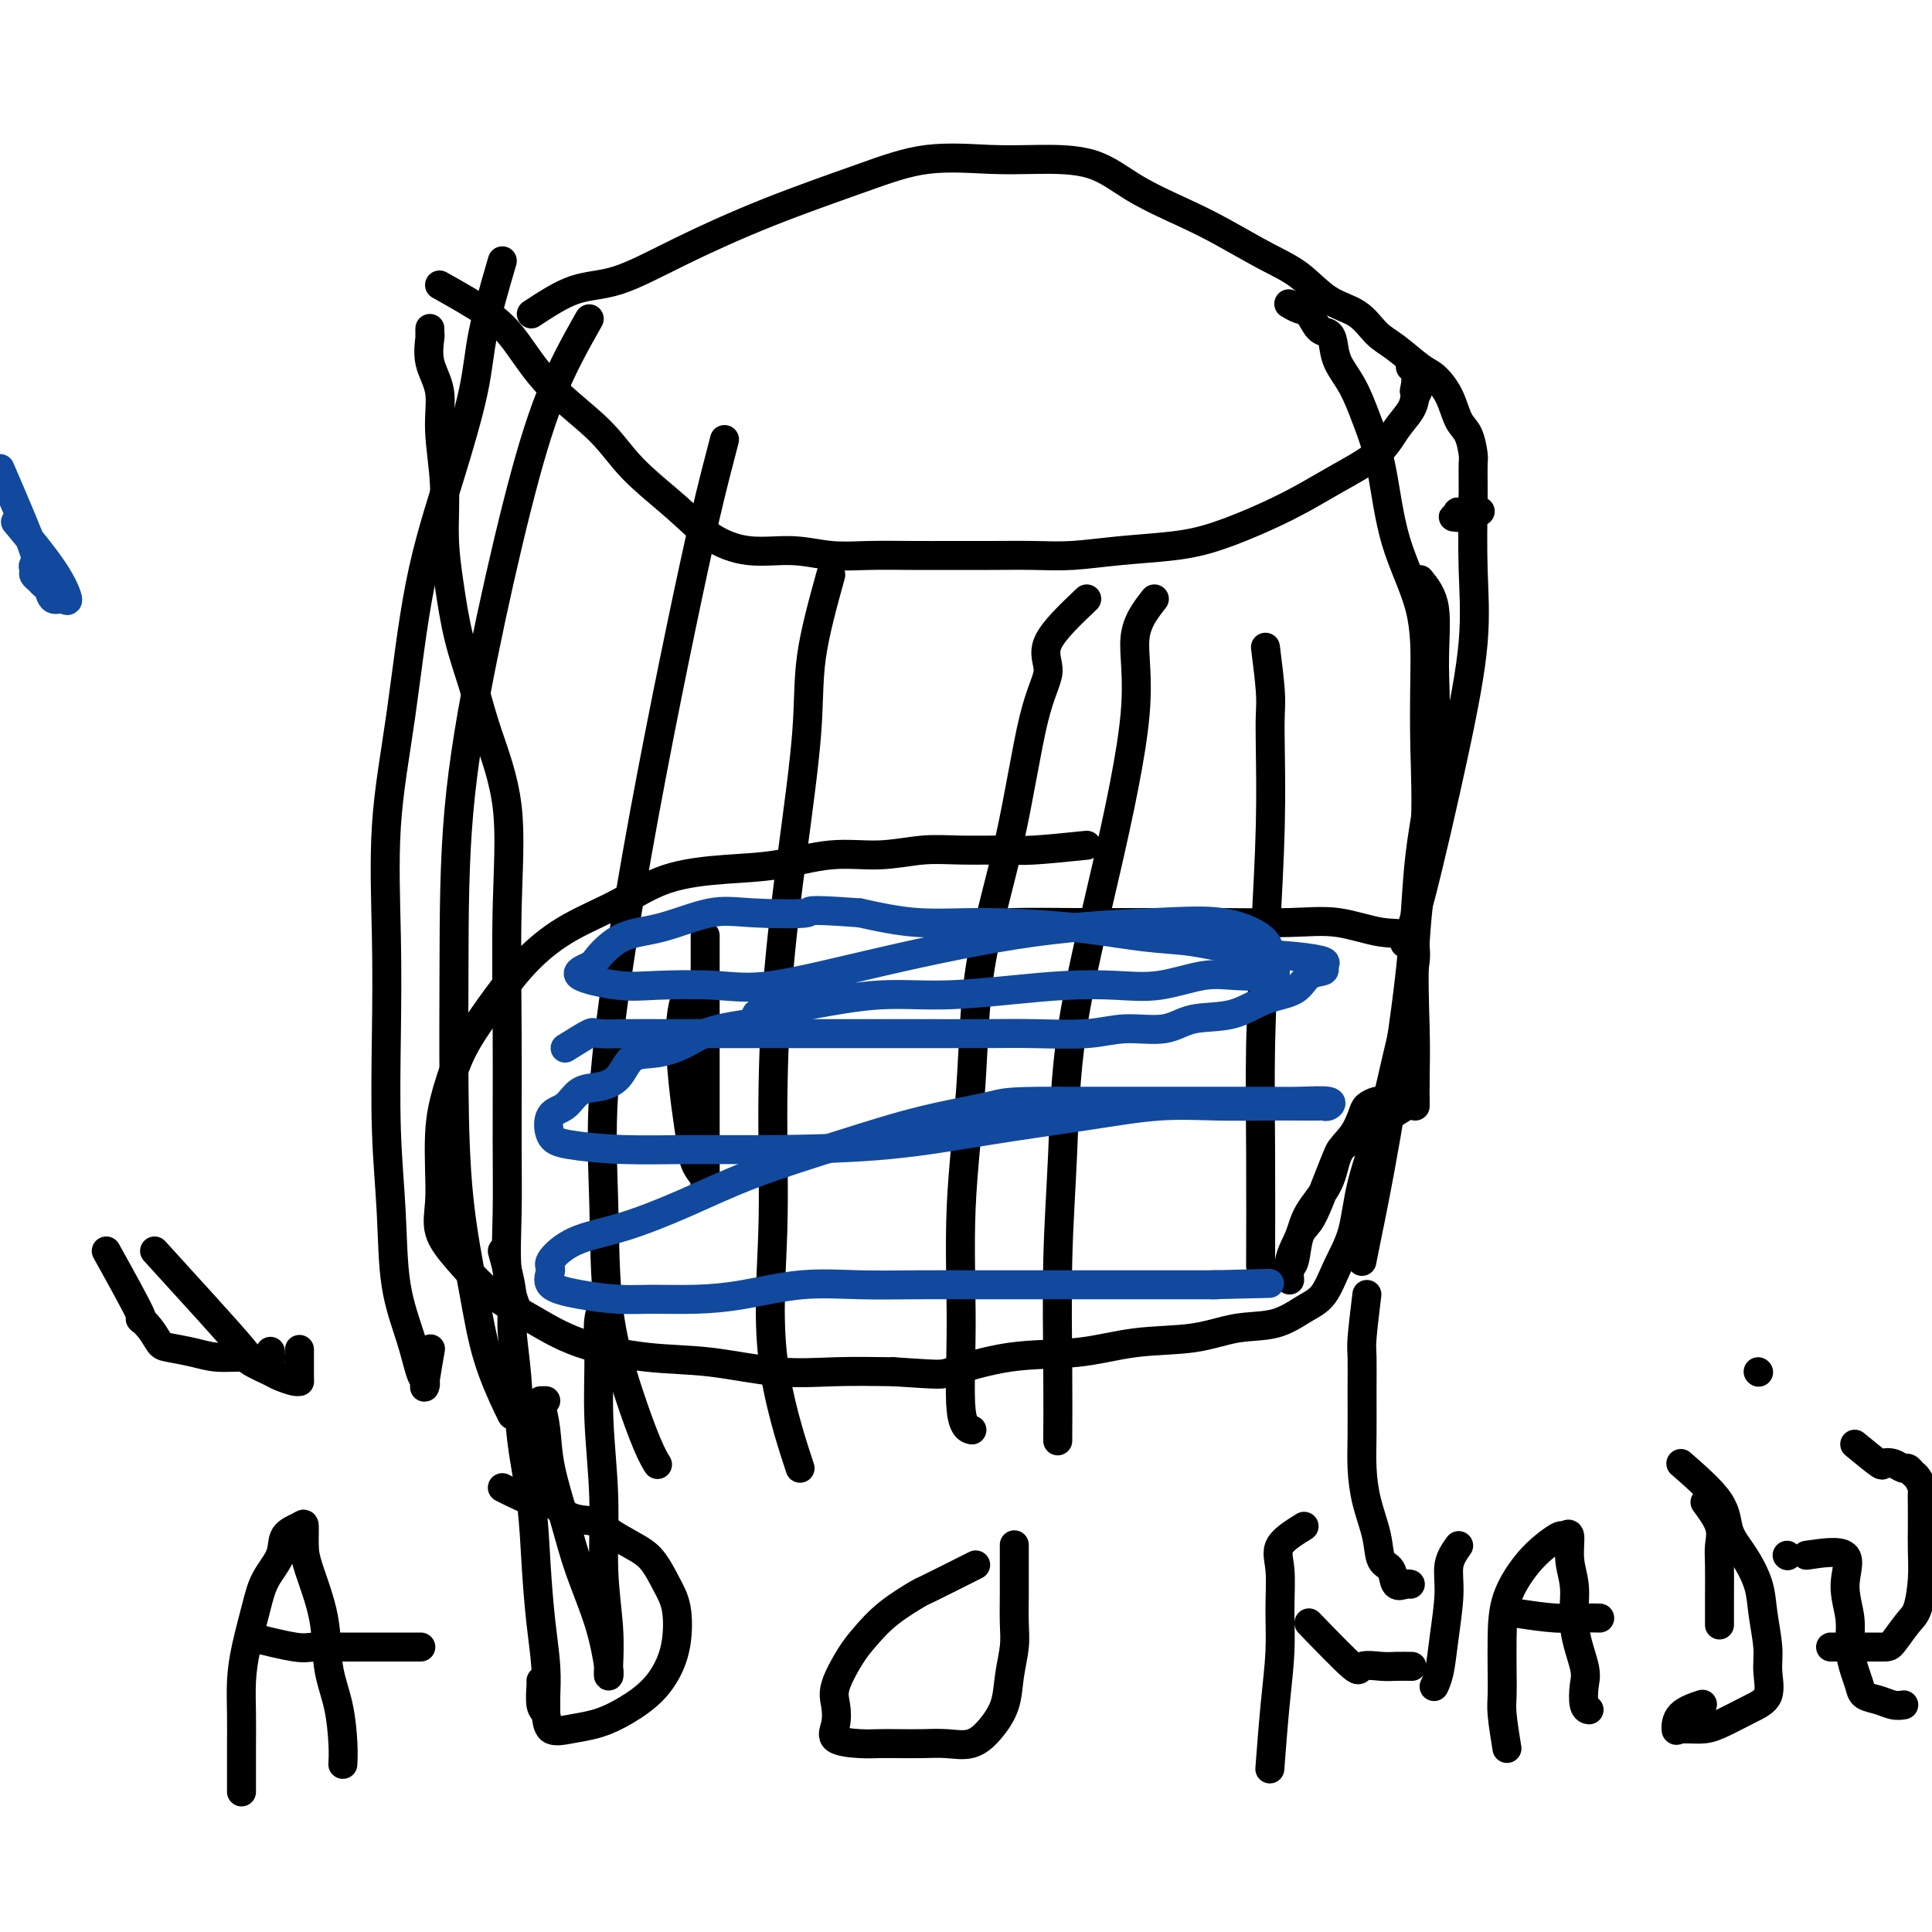
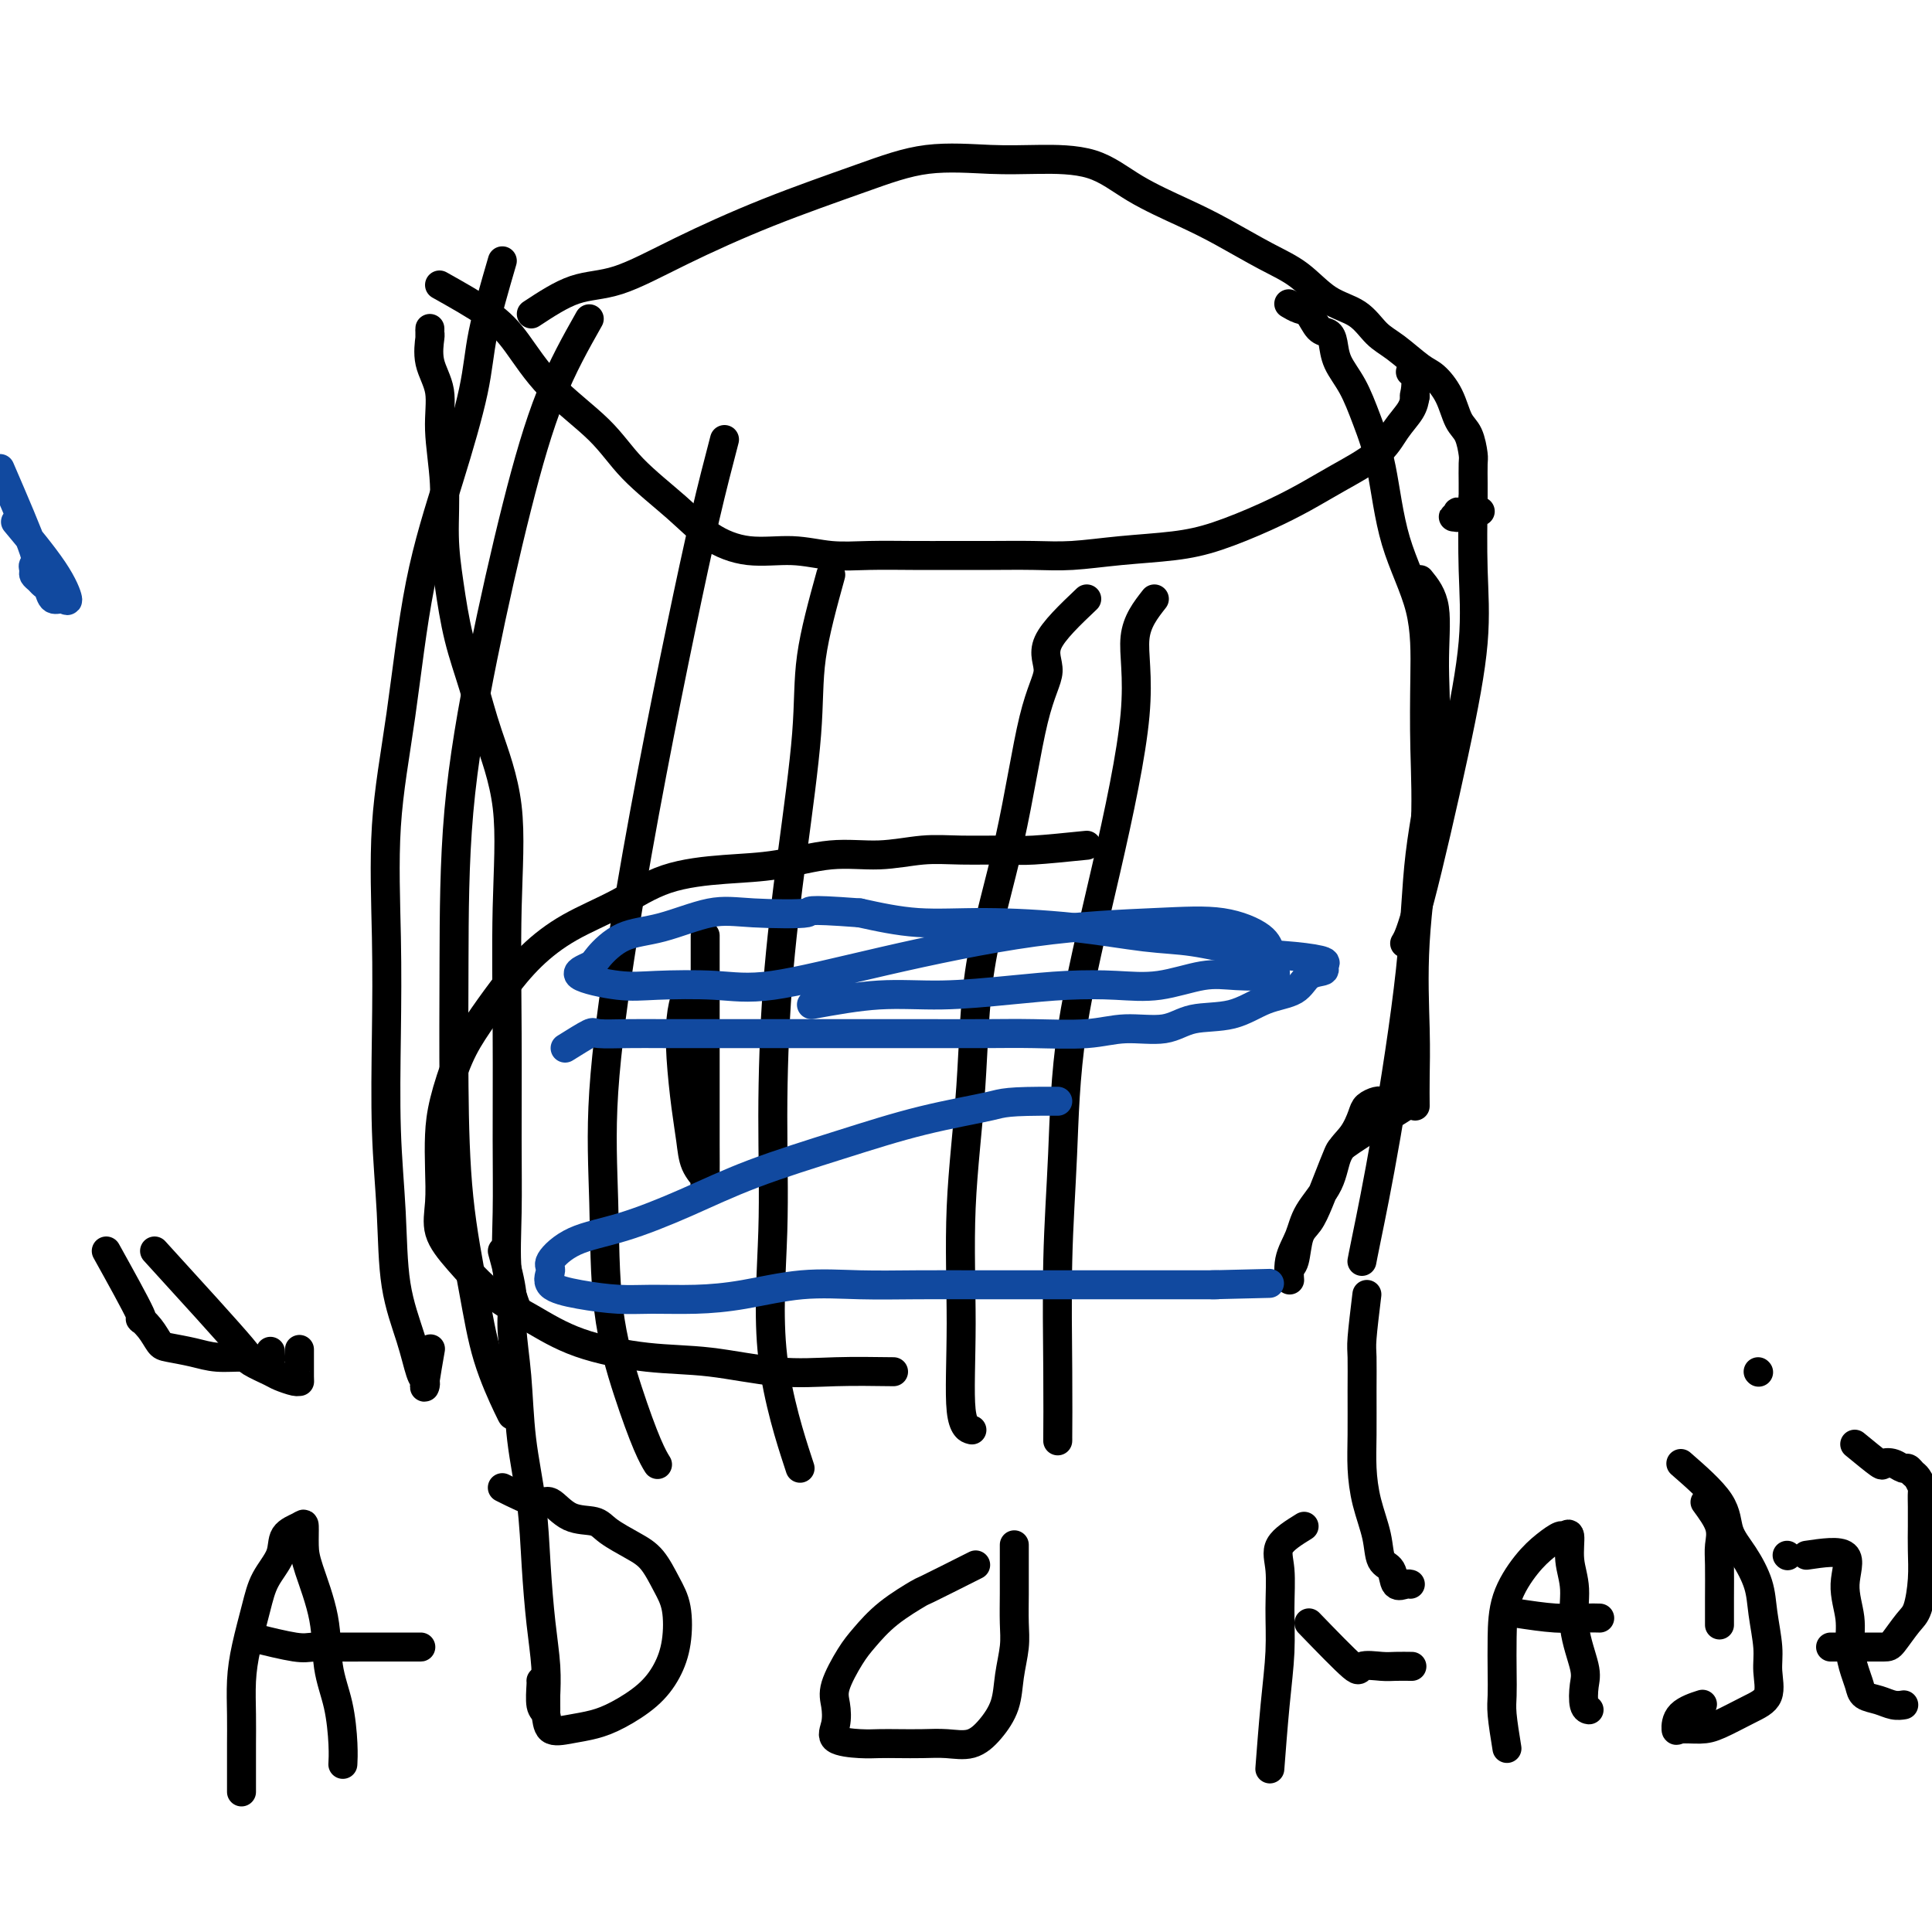
<svg xmlns="http://www.w3.org/2000/svg" viewBox="0 0 400 400" version="1.1">
  <g fill="none" stroke="#000000" stroke-width="6" stroke-linecap="round" stroke-linejoin="round">
    <path d="M104,259c0.871,3.231 1.743,6.462 2,9c0.257,2.538 -0.100,4.382 0,7c0.100,2.618 0.656,6.010 1,10c0.344,3.990 0.474,8.578 1,13c0.526,4.422 1.447,8.677 2,13c0.553,4.323 0.737,8.716 1,13c0.263,4.284 0.606,8.461 1,12c0.394,3.539 0.837,6.440 1,9c0.163,2.560 0.044,4.780 0,6c-0.044,1.220 -0.012,1.440 0,2c0.012,0.560 0.003,1.458 0,1c-0.003,-0.458 -0.001,-2.274 0,-3c0.001,-0.726 0.000,-0.363 0,0" />
    <path d="M225,175c-4.193,0.425 -8.386,0.850 -11,1c-2.614,0.150 -3.650,0.024 -6,0c-2.350,-0.024 -6.014,0.053 -9,0c-2.986,-0.053 -5.293,-0.236 -8,0c-2.707,0.236 -5.813,0.890 -9,1c-3.187,0.110 -6.455,-0.323 -10,0c-3.545,0.323 -7.365,1.404 -11,2c-3.635,0.596 -7.083,0.709 -11,1c-3.917,0.291 -8.304,0.760 -12,2c-3.696,1.240 -6.701,3.250 -10,5c-3.299,1.750 -6.893,3.240 -10,5c-3.107,1.760 -5.729,3.788 -8,6c-2.271,2.212 -4.192,4.606 -6,7c-1.808,2.394 -3.504,4.788 -5,7c-1.496,2.212 -2.792,4.243 -4,7c-1.208,2.757 -2.326,6.242 -3,9c-0.674,2.758 -0.903,4.790 -1,7c-0.097,2.210 -0.062,4.597 0,7c0.062,2.403 0.151,4.823 0,7c-0.151,2.177 -0.544,4.112 0,6c0.544,1.888 2.023,3.728 4,6c1.977,2.272 4.451,4.975 7,7c2.549,2.025 5.174,3.373 8,5c2.826,1.627 5.853,3.532 10,5c4.147,1.468 9.412,2.498 14,3c4.588,0.502 8.498,0.475 13,1c4.502,0.525 9.597,1.603 14,2c4.403,0.397 8.115,0.113 12,0c3.885,-0.113 7.942,-0.057 12,0" />
-     <path d="M185,284c10.067,0.638 9.733,0.733 12,0c2.267,-0.733 7.135,-2.295 12,-3c4.865,-0.705 9.727,-0.554 14,-1c4.273,-0.446 7.955,-1.488 12,-2c4.045,-0.512 8.452,-0.494 12,-1c3.548,-0.506 6.238,-1.537 9,-2c2.762,-0.463 5.598,-0.360 8,-1c2.402,-0.640 4.371,-2.023 6,-3c1.629,-0.977 2.918,-1.547 4,-3c1.082,-1.453 1.956,-3.789 3,-6c1.044,-2.211 2.258,-4.297 3,-7c0.742,-2.703 1.010,-6.021 2,-10c0.990,-3.979 2.700,-8.617 4,-13c1.300,-4.383 2.191,-8.509 3,-12c0.809,-3.491 1.536,-6.345 2,-9c0.464,-2.655 0.665,-5.111 1,-7c0.335,-1.889 0.803,-3.210 1,-5c0.197,-1.790 0.123,-4.049 -1,-5c-1.123,-0.951 -3.296,-0.595 -6,-1c-2.704,-0.405 -5.939,-1.573 -9,-2c-3.061,-0.427 -5.946,-0.115 -10,0c-4.054,0.115 -9.276,0.033 -14,0c-4.724,-0.033 -8.952,-0.015 -14,0c-5.048,0.015 -10.918,0.029 -16,0c-5.082,-0.029 -9.376,-0.099 -13,0c-3.624,0.099 -6.580,0.367 -8,1c-1.420,0.633 -1.305,1.632 -1,2c0.305,0.368 0.802,0.105 1,0c0.198,-0.105 0.099,-0.053 0,0" />
    <path d="M283,268c-0.423,3.502 -0.846,7.004 -1,9c-0.154,1.996 -0.039,2.485 0,4c0.039,1.515 0.004,4.056 0,7c-0.004,2.944 0.025,6.291 0,9c-0.025,2.709 -0.105,4.779 0,7c0.105,2.221 0.394,4.592 1,7c0.606,2.408 1.528,4.852 2,7c0.472,2.148 0.494,4.001 1,5c0.506,0.999 1.495,1.143 2,2c0.505,0.857 0.527,2.426 1,3c0.473,0.574 1.397,0.155 2,0c0.603,-0.155 0.887,-0.044 1,0c0.113,0.044 0.057,0.022 0,0" />
    <path d="M107,271c-0.846,-2.345 -1.692,-4.690 -2,-8c-0.308,-3.310 -0.079,-7.586 0,-12c0.079,-4.414 0.008,-8.968 0,-15c-0.008,-6.032 0.045,-13.544 0,-22c-0.045,-8.456 -0.190,-17.856 0,-26c0.190,-8.144 0.714,-15.031 0,-21c-0.714,-5.969 -2.665,-11.018 -4,-15c-1.335,-3.982 -2.055,-6.895 -3,-10c-0.945,-3.105 -2.114,-6.400 -3,-10c-0.886,-3.600 -1.489,-7.504 -2,-11c-0.511,-3.496 -0.929,-6.583 -1,-10c-0.071,-3.417 0.205,-7.165 0,-11c-0.205,-3.835 -0.892,-7.759 -1,-11c-0.108,-3.241 0.363,-5.801 0,-8c-0.363,-2.199 -1.561,-4.036 -2,-6c-0.439,-1.964 -0.118,-4.053 0,-5c0.118,-0.947 0.031,-0.751 0,-1c-0.031,-0.249 -0.008,-0.943 0,-1c0.008,-0.057 0.002,0.523 0,1c-0.002,0.477 -0.001,0.851 0,1c0.001,0.149 0.000,0.075 0,0" />
    <path d="M293,229c-0.016,-1.803 -0.032,-3.606 0,-6c0.032,-2.394 0.114,-5.379 0,-10c-0.114,-4.621 -0.422,-10.877 0,-18c0.422,-7.123 1.575,-15.114 2,-22c0.425,-6.886 0.123,-12.666 0,-18c-0.123,-5.334 -0.066,-10.220 0,-15c0.066,-4.780 0.143,-9.453 -1,-14c-1.143,-4.547 -3.504,-8.967 -5,-14c-1.496,-5.033 -2.127,-10.678 -3,-15c-0.873,-4.322 -1.987,-7.319 -3,-10c-1.013,-2.681 -1.923,-5.045 -3,-7c-1.077,-1.955 -2.319,-3.501 -3,-5c-0.681,-1.499 -0.801,-2.951 -1,-4c-0.199,-1.049 -0.477,-1.696 -1,-2c-0.523,-0.304 -1.289,-0.264 -2,-1c-0.711,-0.736 -1.366,-2.249 -2,-3c-0.634,-0.751 -1.248,-0.741 -2,-1c-0.752,-0.259 -1.644,-0.788 -2,-1c-0.356,-0.212 -0.178,-0.106 0,0" />
    <path d="M91,59c3.689,2.070 7.378,4.140 10,6c2.622,1.860 4.177,3.511 6,6c1.823,2.489 3.913,5.817 7,9c3.087,3.183 7.172,6.220 10,9c2.828,2.780 4.400,5.304 7,8c2.600,2.696 6.230,5.563 9,8c2.770,2.437 4.681,4.443 7,6c2.319,1.557 5.048,2.666 8,3c2.952,0.334 6.128,-0.107 9,0c2.872,0.107 5.440,0.761 8,1c2.560,0.239 5.113,0.064 8,0c2.887,-0.064 6.109,-0.016 9,0c2.891,0.016 5.451,0.001 8,0c2.549,-0.001 5.088,0.011 8,0c2.912,-0.011 6.196,-0.046 9,0c2.804,0.046 5.129,0.172 8,0c2.871,-0.172 6.289,-0.643 10,-1c3.711,-0.357 7.714,-0.600 11,-1c3.286,-0.400 5.856,-0.955 9,-2c3.144,-1.045 6.861,-2.579 10,-4c3.139,-1.421 5.699,-2.729 8,-4c2.301,-1.271 4.343,-2.503 7,-4c2.657,-1.497 5.929,-3.257 8,-5c2.071,-1.743 2.942,-3.469 4,-5c1.058,-1.531 2.302,-2.866 3,-4c0.698,-1.134 0.849,-2.067 1,-3" />
-     <path d="M293,82c1.242,-2.067 0.347,-1.233 0,-1c-0.347,0.233 -0.144,-0.133 0,-1c0.144,-0.867 0.231,-2.233 0,-3c-0.231,-0.767 -0.780,-0.933 -1,-1c-0.220,-0.067 -0.110,-0.033 0,0" />
+     <path d="M293,82c-0.347,0.233 -0.144,-0.133 0,-1c0.144,-0.867 0.231,-2.233 0,-3c-0.231,-0.767 -0.780,-0.933 -1,-1c-0.220,-0.067 -0.110,-0.033 0,0" />
    <path d="M104,54c-1.574,5.396 -3.148,10.793 -4,15c-0.852,4.207 -0.982,7.225 -2,12c-1.018,4.775 -2.924,11.307 -5,18c-2.076,6.693 -4.321,13.546 -6,22c-1.679,8.454 -2.790,18.508 -4,27c-1.210,8.492 -2.517,15.422 -3,23c-0.483,7.578 -0.142,15.804 0,23c0.142,7.196 0.086,13.363 0,20c-0.086,6.637 -0.202,13.743 0,20c0.202,6.257 0.723,11.665 1,17c0.277,5.335 0.309,10.595 1,15c0.691,4.405 2.041,7.953 3,11c0.959,3.047 1.529,5.593 2,7c0.471,1.407 0.845,1.675 1,2c0.155,0.325 0.093,0.706 0,1c-0.093,0.294 -0.217,0.502 0,-1c0.217,-1.502 0.776,-4.715 1,-6c0.224,-1.285 0.112,-0.643 0,0" />
    <path d="M122,66c-2.762,4.893 -5.525,9.787 -8,16c-2.475,6.213 -4.664,13.746 -7,23c-2.336,9.254 -4.821,20.230 -7,31c-2.179,10.770 -4.053,21.333 -5,32c-0.947,10.667 -0.968,21.436 -1,31c-0.032,9.564 -0.075,17.922 0,26c0.075,8.078 0.269,15.877 1,23c0.731,7.123 2.000,13.569 3,19c1.000,5.431 1.732,9.848 3,14c1.268,4.152 3.072,8.041 4,10c0.928,1.959 0.979,1.988 1,2c0.021,0.012 0.010,0.006 0,0" />
    <path d="M150,91c-1.266,4.851 -2.533,9.701 -4,16c-1.467,6.299 -3.136,14.045 -5,23c-1.864,8.955 -3.924,19.118 -6,30c-2.076,10.882 -4.166,22.482 -6,34c-1.834,11.518 -3.410,22.955 -4,32c-0.590,9.045 -0.193,15.699 0,23c0.193,7.301 0.182,15.249 1,22c0.818,6.751 2.467,12.304 4,17c1.533,4.696 2.951,8.533 4,11c1.049,2.467 1.728,3.562 2,4c0.272,0.438 0.136,0.219 0,0" />
    <path d="M172,119c-1.646,5.960 -3.293,11.920 -4,17c-0.707,5.080 -0.475,9.279 -1,16c-0.525,6.721 -1.806,15.964 -3,25c-1.194,9.036 -2.301,17.864 -3,27c-0.699,9.136 -0.988,18.581 -1,27c-0.012,8.419 0.255,15.813 0,24c-0.255,8.187 -1.030,17.166 0,26c1.030,8.834 3.866,17.524 5,21c1.134,3.476 0.567,1.738 0,0" />
    <path d="M225,124c-3.444,3.270 -6.888,6.539 -8,9c-1.112,2.461 0.107,4.112 0,6c-0.107,1.888 -1.539,4.012 -3,10c-1.461,5.988 -2.951,15.841 -5,25c-2.049,9.159 -4.656,17.623 -6,26c-1.344,8.377 -1.425,16.665 -2,25c-0.575,8.335 -1.646,16.717 -2,25c-0.354,8.283 0.008,16.468 0,24c-0.008,7.532 -0.387,14.413 0,18c0.387,3.587 1.539,3.882 2,4c0.461,0.118 0.230,0.059 0,0" />
    <path d="M239,124c-1.820,2.319 -3.639,4.638 -4,8c-0.361,3.362 0.737,7.768 0,16c-0.737,8.232 -3.308,20.289 -6,32c-2.692,11.711 -5.506,23.076 -7,33c-1.494,9.924 -1.668,18.407 -2,26c-0.332,7.593 -0.821,14.297 -1,22c-0.179,7.703 -0.048,16.405 0,23c0.048,6.595 0.013,11.083 0,13c-0.013,1.917 -0.004,1.262 0,1c0.004,-0.262 0.002,-0.131 0,0" />
-     <path d="M262,134c0.421,3.357 0.842,6.714 1,9c0.158,2.286 0.053,3.500 0,5c-0.053,1.500 -0.053,3.286 0,7c0.053,3.714 0.158,9.356 0,16c-0.158,6.644 -0.578,14.291 -1,22c-0.422,7.709 -0.845,15.479 -1,23c-0.155,7.521 -0.042,14.794 0,23c0.042,8.206 0.012,17.345 0,21c-0.012,3.655 -0.006,1.828 0,0" />
    <path d="M294,120c1.290,1.588 2.581,3.176 3,6c0.419,2.824 -0.032,6.885 0,12c0.032,5.115 0.548,11.285 0,18c-0.548,6.715 -2.161,13.975 -3,21c-0.839,7.025 -0.904,13.816 -2,24c-1.096,10.184 -3.222,23.761 -5,34c-1.778,10.239 -3.210,17.141 -4,21c-0.790,3.859 -0.940,4.674 -1,5c-0.060,0.326 -0.030,0.163 0,0" />
    <path d="M305,103c-0.071,5.115 -0.142,10.229 0,15c0.142,4.771 0.497,9.198 0,15c-0.497,5.802 -1.844,12.978 -4,23c-2.156,10.022 -5.119,22.891 -7,30c-1.881,7.109 -2.680,8.460 -3,9c-0.320,0.540 -0.160,0.270 0,0" />
    <path d="M110,65c3.068,-2.017 6.135,-4.033 9,-5c2.865,-0.967 5.526,-0.883 9,-2c3.474,-1.117 7.760,-3.434 13,-6c5.240,-2.566 11.435,-5.381 18,-8c6.565,-2.619 13.499,-5.042 19,-7c5.501,-1.958 9.569,-3.452 14,-4c4.431,-0.548 9.226,-0.149 13,0c3.774,0.149 6.529,0.047 10,0c3.471,-0.047 7.658,-0.039 11,1c3.342,1.039 5.838,3.108 9,5c3.162,1.892 6.990,3.606 10,5c3.010,1.394 5.200,2.469 8,4c2.800,1.531 6.209,3.520 9,5c2.791,1.480 4.965,2.453 7,4c2.035,1.547 3.931,3.668 6,5c2.069,1.332 4.311,1.874 6,3c1.689,1.126 2.827,2.834 4,4c1.173,1.166 2.383,1.790 4,3c1.617,1.210 3.641,3.008 5,4c1.359,0.992 2.053,1.180 3,2c0.947,0.820 2.149,2.273 3,4c0.851,1.727 1.352,3.730 2,5c0.648,1.270 1.441,1.808 2,3c0.559,1.192 0.882,3.040 1,4c0.118,0.960 0.032,1.034 0,2c-0.032,0.966 -0.008,2.826 0,4c0.008,1.174 0.002,1.662 0,2c-0.002,0.338 -0.001,0.525 0,1c0.001,0.475 0.000,1.237 0,2" />
    <path d="M305,105c-0.541,2.485 -2.393,1.198 -3,1c-0.607,-0.198 0.031,0.693 0,1c-0.031,0.307 -0.730,0.031 -1,0c-0.270,-0.031 -0.111,0.184 1,0c1.111,-0.184 3.175,-0.767 4,-1c0.825,-0.233 0.413,-0.117 0,0" />
-     <path d="M126,269c-0.854,1.076 -1.708,2.152 -2,4c-0.292,1.848 -0.022,4.469 0,8c0.022,3.531 -0.204,7.972 0,13c0.204,5.028 0.839,10.644 1,16c0.161,5.356 -0.152,10.454 0,15c0.152,4.546 0.769,8.542 1,12c0.231,3.458 0.077,6.378 0,8c-0.077,1.622 -0.078,1.944 0,2c0.078,0.056 0.235,-0.156 0,-2c-0.235,-1.844 -0.861,-5.321 -2,-9c-1.139,-3.679 -2.792,-7.560 -4,-11c-1.208,-3.440 -1.971,-6.438 -3,-10c-1.029,-3.562 -2.325,-7.686 -3,-11c-0.675,-3.314 -0.731,-5.816 -1,-8c-0.269,-2.184 -0.753,-4.049 -1,-5c-0.247,-0.951 -0.259,-0.987 0,-1c0.259,-0.013 0.788,-0.004 1,0c0.212,0.004 0.106,0.002 0,0" />
    <path d="M142,206c-0.399,1.463 -0.799,2.926 -1,5c-0.201,2.074 -0.204,4.759 0,8c0.204,3.241 0.615,7.040 1,10c0.385,2.960 0.744,5.082 1,7c0.256,1.918 0.408,3.632 1,5c0.592,1.368 1.623,2.391 2,3c0.377,0.609 0.101,0.803 0,1c-0.101,0.197 -0.027,0.397 0,-1c0.027,-1.397 0.007,-4.390 0,-7c-0.007,-2.610 -0.002,-4.837 0,-8c0.002,-3.163 0.001,-7.261 0,-11c-0.001,-3.739 -0.000,-7.118 0,-10c0.000,-2.882 0.000,-5.267 0,-7c-0.000,-1.733 -0.000,-2.813 0,-4c0.000,-1.187 0.000,-2.482 0,-3c-0.000,-0.518 -0.000,-0.259 0,0" />
    <path d="M291,229c-4.357,2.738 -8.714,5.475 -11,7c-2.286,1.525 -2.500,1.837 -3,3c-0.500,1.163 -1.285,3.177 -2,5c-0.715,1.823 -1.358,3.456 -2,5c-0.642,1.544 -1.282,2.999 -2,4c-0.718,1.001 -1.515,1.550 -2,3c-0.485,1.450 -0.659,3.803 -1,5c-0.341,1.197 -0.848,1.239 -1,2c-0.152,0.761 0.050,2.243 0,2c-0.050,-0.243 -0.352,-2.210 0,-4c0.352,-1.790 1.358,-3.401 2,-5c0.642,-1.599 0.921,-3.184 2,-5c1.079,-1.816 2.956,-3.862 4,-6c1.044,-2.138 1.253,-4.366 2,-6c0.747,-1.634 2.032,-2.672 3,-4c0.968,-1.328 1.618,-2.944 2,-4c0.382,-1.056 0.494,-1.551 1,-2c0.506,-0.449 1.405,-0.852 2,-1c0.595,-0.148 0.884,-0.042 1,0c0.116,0.042 0.058,0.021 0,0" />
  </g>
  <g fill="none" stroke="#11499F" stroke-width="6" stroke-linecap="round" stroke-linejoin="round">
    <path d="M117,217c2.028,-1.268 4.056,-2.536 5,-3c0.944,-0.464 0.805,-0.124 2,0c1.195,0.124 3.725,0.033 6,0c2.275,-0.033 4.294,-0.009 8,0c3.706,0.009 9.100,0.002 14,0c4.900,-0.002 9.305,-0.001 14,0c4.695,0.001 9.678,0.001 14,0c4.322,-0.001 7.983,-0.005 12,0c4.017,0.005 8.391,0.017 12,0c3.609,-0.017 6.454,-0.064 10,0c3.546,0.064 7.794,0.241 11,0c3.206,-0.241 5.370,-0.898 8,-1c2.630,-0.102 5.727,0.350 8,0c2.273,-0.350 3.724,-1.502 6,-2c2.276,-0.498 5.378,-0.343 8,-1c2.622,-0.657 4.764,-2.126 7,-3c2.236,-0.874 4.565,-1.151 6,-2c1.435,-0.849 1.977,-2.269 3,-3c1.023,-0.731 2.526,-0.772 3,-1c0.474,-0.228 -0.082,-0.642 0,-1c0.082,-0.358 0.802,-0.658 0,-1c-0.802,-0.342 -3.124,-0.725 -6,-1c-2.876,-0.275 -6.304,-0.442 -10,-1c-3.696,-0.558 -7.659,-1.507 -11,-2c-3.341,-0.493 -6.058,-0.530 -10,-1c-3.942,-0.470 -9.108,-1.373 -15,-2c-5.892,-0.627 -12.509,-0.976 -18,-1c-5.491,-0.024 -9.854,0.279 -14,0c-4.146,-0.279 -8.073,-1.139 -12,-2" />
    <path d="M178,189c-12.609,-0.940 -9.631,-0.290 -11,0c-1.369,0.290 -7.085,0.221 -11,0c-3.915,-0.221 -6.030,-0.593 -9,0c-2.970,0.593 -6.796,2.150 -10,3c-3.204,0.850 -5.786,0.992 -8,2c-2.214,1.008 -4.059,2.883 -5,4c-0.941,1.117 -0.979,1.475 -2,2c-1.021,0.525 -3.027,1.216 -2,2c1.027,0.784 5.085,1.661 8,2c2.915,0.339 4.685,0.140 8,0c3.315,-0.140 8.173,-0.223 12,0c3.827,0.223 6.621,0.751 12,0c5.379,-0.751 13.343,-2.781 23,-5c9.657,-2.219 21.007,-4.627 31,-6c9.993,-1.373 18.629,-1.711 25,-2c6.371,-0.289 10.477,-0.530 14,0c3.523,0.530 6.463,1.830 8,3c1.537,1.170 1.673,2.209 2,3c0.327,0.791 0.847,1.334 1,2c0.153,0.666 -0.059,1.454 0,2c0.059,0.546 0.389,0.850 -1,1c-1.389,0.150 -4.499,0.144 -7,0c-2.501,-0.144 -4.395,-0.428 -7,0c-2.605,0.428 -5.920,1.569 -9,2c-3.080,0.431 -5.924,0.153 -9,0c-3.076,-0.153 -6.385,-0.179 -10,0c-3.615,0.179 -7.536,0.563 -12,1c-4.464,0.437 -9.471,0.925 -14,1c-4.529,0.075 -8.580,-0.264 -13,0c-4.420,0.264 -9.210,1.132 -14,2" />
-     <path d="M168,208c-16.663,1.681 -10.320,2.384 -10,3c0.320,0.616 -5.383,1.145 -9,2c-3.617,0.855 -5.149,2.036 -7,3c-1.851,0.964 -4.022,1.709 -6,2c-1.978,0.291 -3.764,0.127 -5,1c-1.236,0.873 -1.921,2.784 -3,4c-1.079,1.216 -2.550,1.737 -4,2c-1.450,0.263 -2.879,0.269 -4,1c-1.121,0.731 -1.933,2.185 -3,3c-1.067,0.815 -2.387,0.989 -3,2c-0.613,1.011 -0.519,2.860 0,4c0.519,1.140 1.462,1.572 4,2c2.538,0.428 6.671,0.852 11,1c4.329,0.148 8.854,0.020 14,0c5.146,-0.020 10.913,0.068 18,0c7.087,-0.068 15.494,-0.291 23,-1c7.506,-0.709 14.112,-1.903 21,-3c6.888,-1.097 14.057,-2.098 20,-3c5.943,-0.902 10.661,-1.706 15,-2c4.339,-0.294 8.300,-0.079 12,0c3.700,0.079 7.137,0.022 10,0c2.863,-0.022 5.150,-0.010 7,0c1.850,0.010 3.263,0.017 4,0c0.737,-0.017 0.799,-0.057 1,0c0.201,0.057 0.542,0.211 1,0c0.458,-0.211 1.035,-0.789 0,-1c-1.035,-0.211 -3.681,-0.057 -6,0c-2.319,0.057 -4.312,0.015 -8,0c-3.688,-0.015 -9.070,-0.004 -14,0c-4.930,0.004 -9.409,0.001 -14,0c-4.591,-0.001 -9.296,-0.001 -14,0" />
    <path d="M219,228c-10.886,-0.049 -11.102,0.327 -14,1c-2.898,0.673 -8.480,1.643 -14,3c-5.520,1.357 -10.979,3.099 -17,5c-6.021,1.901 -12.606,3.959 -18,6c-5.394,2.041 -9.598,4.065 -14,6c-4.402,1.935 -9.002,3.782 -13,5c-3.998,1.218 -7.395,1.807 -10,3c-2.605,1.193 -4.418,2.989 -5,4c-0.582,1.011 0.066,1.238 0,2c-0.066,0.762 -0.846,2.061 0,3c0.846,0.939 3.319,1.518 6,2c2.681,0.482 5.569,0.868 8,1c2.431,0.132 4.403,0.011 7,0c2.597,-0.011 5.819,0.088 9,0c3.181,-0.088 6.321,-0.363 10,-1c3.679,-0.637 7.899,-1.635 12,-2c4.101,-0.365 8.084,-0.098 12,0c3.916,0.098 7.763,0.026 12,0c4.237,-0.026 8.862,-0.007 13,0c4.138,0.007 7.788,0.002 11,0c3.212,-0.002 5.986,-0.001 9,0c3.014,0.001 6.268,0.000 9,0c2.732,-0.000 4.942,-0.000 7,0c2.058,0.000 3.966,0.000 5,0c1.034,-0.000 1.196,-0.000 2,0c0.804,0.000 2.251,0.000 3,0c0.749,-0.000 0.799,-0.000 1,0c0.201,0.000 0.554,0.000 1,0c0.446,-0.000 0.985,-0.000 1,0c0.015,0.000 -0.492,0.000 -1,0" />
    <path d="M251,266c20.500,-0.500 10.250,-0.250 0,0" />
    <path d="M0,97c2.960,6.869 5.921,13.738 7,17c1.079,3.262 0.278,2.916 0,3c-0.278,0.084 -0.033,0.599 0,1c0.033,0.401 -0.147,0.690 0,1c0.147,0.310 0.620,0.642 1,1c0.380,0.358 0.667,0.740 1,1c0.333,0.260 0.712,0.396 1,1c0.288,0.604 0.486,1.677 1,2c0.514,0.323 1.345,-0.104 2,0c0.655,0.104 1.134,0.739 1,0c-0.134,-0.739 -0.882,-2.853 -3,-6c-2.118,-3.147 -5.605,-7.328 -7,-9c-1.395,-1.672 -0.697,-0.836 0,0" />
  </g>
  <g fill="none" stroke="#000000" stroke-width="6" stroke-linecap="round" stroke-linejoin="round">
    <path d="M50,371c0.001,-2.219 0.002,-4.439 0,-6c-0.002,-1.561 -0.008,-2.464 0,-4c0.008,-1.536 0.031,-3.705 0,-6c-0.031,-2.295 -0.117,-4.718 0,-7c0.117,-2.282 0.435,-4.425 1,-7c0.565,-2.575 1.377,-5.583 2,-8c0.623,-2.417 1.057,-4.245 2,-6c0.943,-1.755 2.396,-3.439 3,-5c0.604,-1.561 0.359,-2.999 1,-4c0.641,-1.001 2.168,-1.563 3,-2c0.832,-0.437 0.967,-0.748 1,0c0.033,0.748 -0.037,2.556 0,4c0.037,1.444 0.182,2.525 1,5c0.818,2.475 2.310,6.345 3,10c0.690,3.655 0.577,7.095 1,10c0.423,2.905 1.381,5.273 2,8c0.619,2.727 0.897,5.811 1,8c0.103,2.189 0.029,3.483 0,4c-0.029,0.517 -0.015,0.259 0,0" />
    <path d="M52,339c3.475,0.845 6.950,1.691 9,2c2.050,0.309 2.674,0.083 4,0c1.326,-0.083 3.356,-0.022 5,0c1.644,0.022 2.904,0.006 6,0c3.096,-0.006 8.027,-0.002 10,0c1.973,0.002 0.986,0.001 0,0" />
    <path d="M104,308c2.704,1.354 5.407,2.708 7,3c1.593,0.292 2.074,-0.476 3,0c0.926,0.476 2.295,2.198 4,3c1.705,0.802 3.744,0.686 5,1c1.256,0.314 1.727,1.060 3,2c1.273,0.940 3.348,2.073 5,3c1.652,0.927 2.883,1.646 4,3c1.117,1.354 2.121,3.341 3,5c0.879,1.659 1.632,2.990 2,5c0.368,2.010 0.350,4.699 0,7c-0.350,2.301 -1.033,4.213 -2,6c-0.967,1.787 -2.217,3.448 -4,5c-1.783,1.552 -4.099,2.994 -6,4c-1.901,1.006 -3.389,1.576 -5,2c-1.611,0.424 -3.346,0.702 -5,1c-1.654,0.298 -3.228,0.616 -4,0c-0.772,-0.616 -0.743,-2.165 -1,-3c-0.257,-0.835 -0.801,-0.956 -1,-2c-0.199,-1.044 -0.054,-3.012 0,-4c0.054,-0.988 0.015,-0.997 0,-1c-0.015,-0.003 -0.008,-0.002 0,0" />
    <path d="M202,324c-4.146,2.086 -8.292,4.173 -10,5c-1.708,0.827 -0.977,0.395 -2,1c-1.023,0.605 -3.802,2.247 -6,4c-2.198,1.753 -3.817,3.617 -5,5c-1.183,1.383 -1.929,2.286 -3,4c-1.071,1.714 -2.468,4.239 -3,6c-0.532,1.761 -0.201,2.759 0,4c0.201,1.241 0.271,2.725 0,4c-0.271,1.275 -0.885,2.342 0,3c0.885,0.658 3.267,0.908 5,1c1.733,0.092 2.816,0.027 4,0c1.184,-0.027 2.469,-0.015 4,0c1.531,0.015 3.307,0.032 5,0c1.693,-0.032 3.304,-0.113 5,0c1.696,0.113 3.477,0.422 5,0c1.523,-0.422 2.786,-1.573 4,-3c1.214,-1.427 2.378,-3.129 3,-5c0.622,-1.871 0.703,-3.911 1,-6c0.297,-2.089 0.812,-4.225 1,-6c0.188,-1.775 0.050,-3.187 0,-5c-0.050,-1.813 -0.014,-4.027 0,-6c0.014,-1.973 0.004,-3.704 0,-5c-0.004,-1.296 -0.001,-2.157 0,-3c0.001,-0.843 0.000,-1.670 0,-2c-0.000,-0.330 -0.000,-0.165 0,0" />
    <path d="M270,316c-2.115,1.311 -4.230,2.622 -5,4c-0.770,1.378 -0.196,2.823 0,5c0.196,2.177 0.014,5.086 0,8c-0.014,2.914 0.141,5.833 0,9c-0.141,3.167 -0.576,6.584 -1,11c-0.424,4.416 -0.835,9.833 -1,12c-0.165,2.167 -0.082,1.083 0,0" />
    <path d="M271,336c3.681,3.804 7.362,7.608 9,9c1.638,1.392 1.235,0.373 2,0c0.765,-0.373 2.700,-0.100 4,0c1.300,0.100 1.965,0.027 3,0c1.035,-0.027 2.438,-0.008 3,0c0.562,0.008 0.281,0.004 0,0" />
-     <path d="M302,320c-0.870,1.234 -1.739,2.468 -2,4c-0.261,1.532 0.088,3.364 0,6c-0.088,2.636 -0.611,6.078 -1,9c-0.389,2.922 -0.643,5.325 -1,7c-0.357,1.675 -0.816,2.621 -1,3c-0.184,0.379 -0.092,0.189 0,0" />
    <path d="M312,362c-0.422,-2.614 -0.845,-5.228 -1,-7c-0.155,-1.772 -0.044,-2.700 0,-4c0.044,-1.300 0.020,-2.970 0,-5c-0.020,-2.030 -0.037,-4.418 0,-7c0.037,-2.582 0.128,-5.356 1,-8c0.872,-2.644 2.525,-5.157 4,-7c1.475,-1.843 2.772,-3.015 4,-4c1.228,-0.985 2.386,-1.782 3,-2c0.614,-0.218 0.684,0.143 1,0c0.316,-0.143 0.877,-0.789 1,0c0.123,0.789 -0.191,3.014 0,5c0.191,1.986 0.887,3.733 1,6c0.113,2.267 -0.358,5.052 0,8c0.358,2.948 1.546,6.058 2,8c0.454,1.942 0.173,2.716 0,4c-0.173,1.284 -0.239,3.076 0,4c0.239,0.924 0.783,0.978 1,1c0.217,0.022 0.109,0.011 0,0" />
    <path d="M314,334c2.792,0.423 5.583,0.845 8,1c2.417,0.155 4.458,0.042 6,0c1.542,-0.042 2.583,-0.012 3,0c0.417,0.012 0.208,0.006 0,0" />
    <path d="M353,311c1.268,1.735 2.536,3.471 3,5c0.464,1.529 0.124,2.852 0,4c-0.124,1.148 -0.033,2.122 0,4c0.033,1.878 0.009,4.659 0,7c-0.009,2.341 -0.003,4.240 0,5c0.003,0.760 0.001,0.380 0,0" />
    <path d="M348,303c3.223,2.814 6.446,5.628 8,8c1.554,2.372 1.440,4.300 2,6c0.560,1.700 1.796,3.170 3,5c1.204,1.830 2.378,4.020 3,6c0.622,1.980 0.693,3.751 1,6c0.307,2.249 0.851,4.977 1,7c0.149,2.023 -0.097,3.341 0,5c0.097,1.659 0.538,3.659 0,5c-0.538,1.341 -2.053,2.022 -4,3c-1.947,0.978 -4.326,2.253 -6,3c-1.674,0.747 -2.644,0.967 -4,1c-1.356,0.033 -3.098,-0.121 -4,0c-0.902,0.121 -0.963,0.517 -1,0c-0.037,-0.517 -0.048,-1.947 1,-3c1.048,-1.053 3.157,-1.729 4,-2c0.843,-0.271 0.422,-0.135 0,0" />
    <path d="M374,322c3.413,-0.506 6.826,-1.013 8,0c1.174,1.013 0.108,3.545 0,6c-0.108,2.455 0.743,4.833 1,7c0.257,2.167 -0.080,4.125 0,6c0.080,1.875 0.577,3.669 1,5c0.423,1.331 0.772,2.199 1,3c0.228,0.801 0.335,1.535 1,2c0.665,0.465 1.890,0.661 3,1c1.110,0.339 2.107,0.822 3,1c0.893,0.178 1.684,0.051 2,0c0.316,-0.051 0.158,-0.025 0,0" />
    <path d="M370,322c0.000,0.000 0.100,0.100 0.1,0.1" />
    <path d="M364,284c0.000,0.000 0.100,0.100 0.1,0.1" />
    <path d="M384,299c2.046,1.682 4.092,3.364 5,4c0.908,0.636 0.677,0.226 1,0c0.323,-0.226 1.200,-0.269 2,0c0.800,0.269 1.525,0.850 2,1c0.475,0.150 0.702,-0.130 1,0c0.298,0.130 0.668,0.670 1,1c0.332,0.330 0.625,0.450 1,1c0.375,0.550 0.832,1.531 1,2c0.168,0.469 0.046,0.426 0,1c-0.046,0.574 -0.015,1.764 0,3c0.015,1.236 0.013,2.517 0,4c-0.013,1.483 -0.038,3.168 0,5c0.038,1.832 0.140,3.811 0,6c-0.140,2.189 -0.520,4.586 -1,6c-0.480,1.414 -1.059,1.843 -2,3c-0.941,1.157 -2.244,3.042 -3,4c-0.756,0.958 -0.966,0.989 -2,1c-1.034,0.011 -2.894,0.003 -4,0c-1.106,-0.003 -1.459,-0.001 -2,0c-0.541,0.001 -1.269,0.000 -2,0c-0.731,-0.000 -1.466,-0.000 -2,0c-0.534,0.000 -0.867,0.000 -1,0c-0.133,-0.000 -0.067,-0.000 0,0" />
    <path d="M32,259c7.631,8.372 15.262,16.745 18,20c2.738,3.255 0.582,1.394 0,1c-0.582,-0.394 0.408,0.681 1,1c0.592,0.319 0.786,-0.118 1,0c0.214,0.118 0.450,0.791 1,1c0.550,0.209 1.416,-0.047 2,0c0.584,0.047 0.888,0.397 1,0c0.112,-0.397 0.032,-1.542 0,-2c-0.032,-0.458 -0.016,-0.229 0,0" />
    <path d="M22,259c3.005,5.419 6.010,10.839 7,13c0.990,2.161 -0.035,1.065 0,1c0.035,-0.065 1.130,0.901 2,2c0.870,1.099 1.515,2.333 2,3c0.485,0.667 0.809,0.769 2,1c1.191,0.231 3.247,0.590 5,1c1.753,0.410 3.203,0.869 5,1c1.797,0.131 3.942,-0.066 5,0c1.058,0.066 1.030,0.396 2,1c0.970,0.604 2.939,1.484 4,2c1.061,0.516 1.212,0.670 2,1c0.788,0.330 2.211,0.837 3,1c0.789,0.163 0.943,-0.018 1,0c0.057,0.018 0.015,0.236 0,-1c-0.015,-1.236 -0.004,-3.924 0,-5c0.004,-1.076 0.002,-0.538 0,0" />
  </g>
</svg>